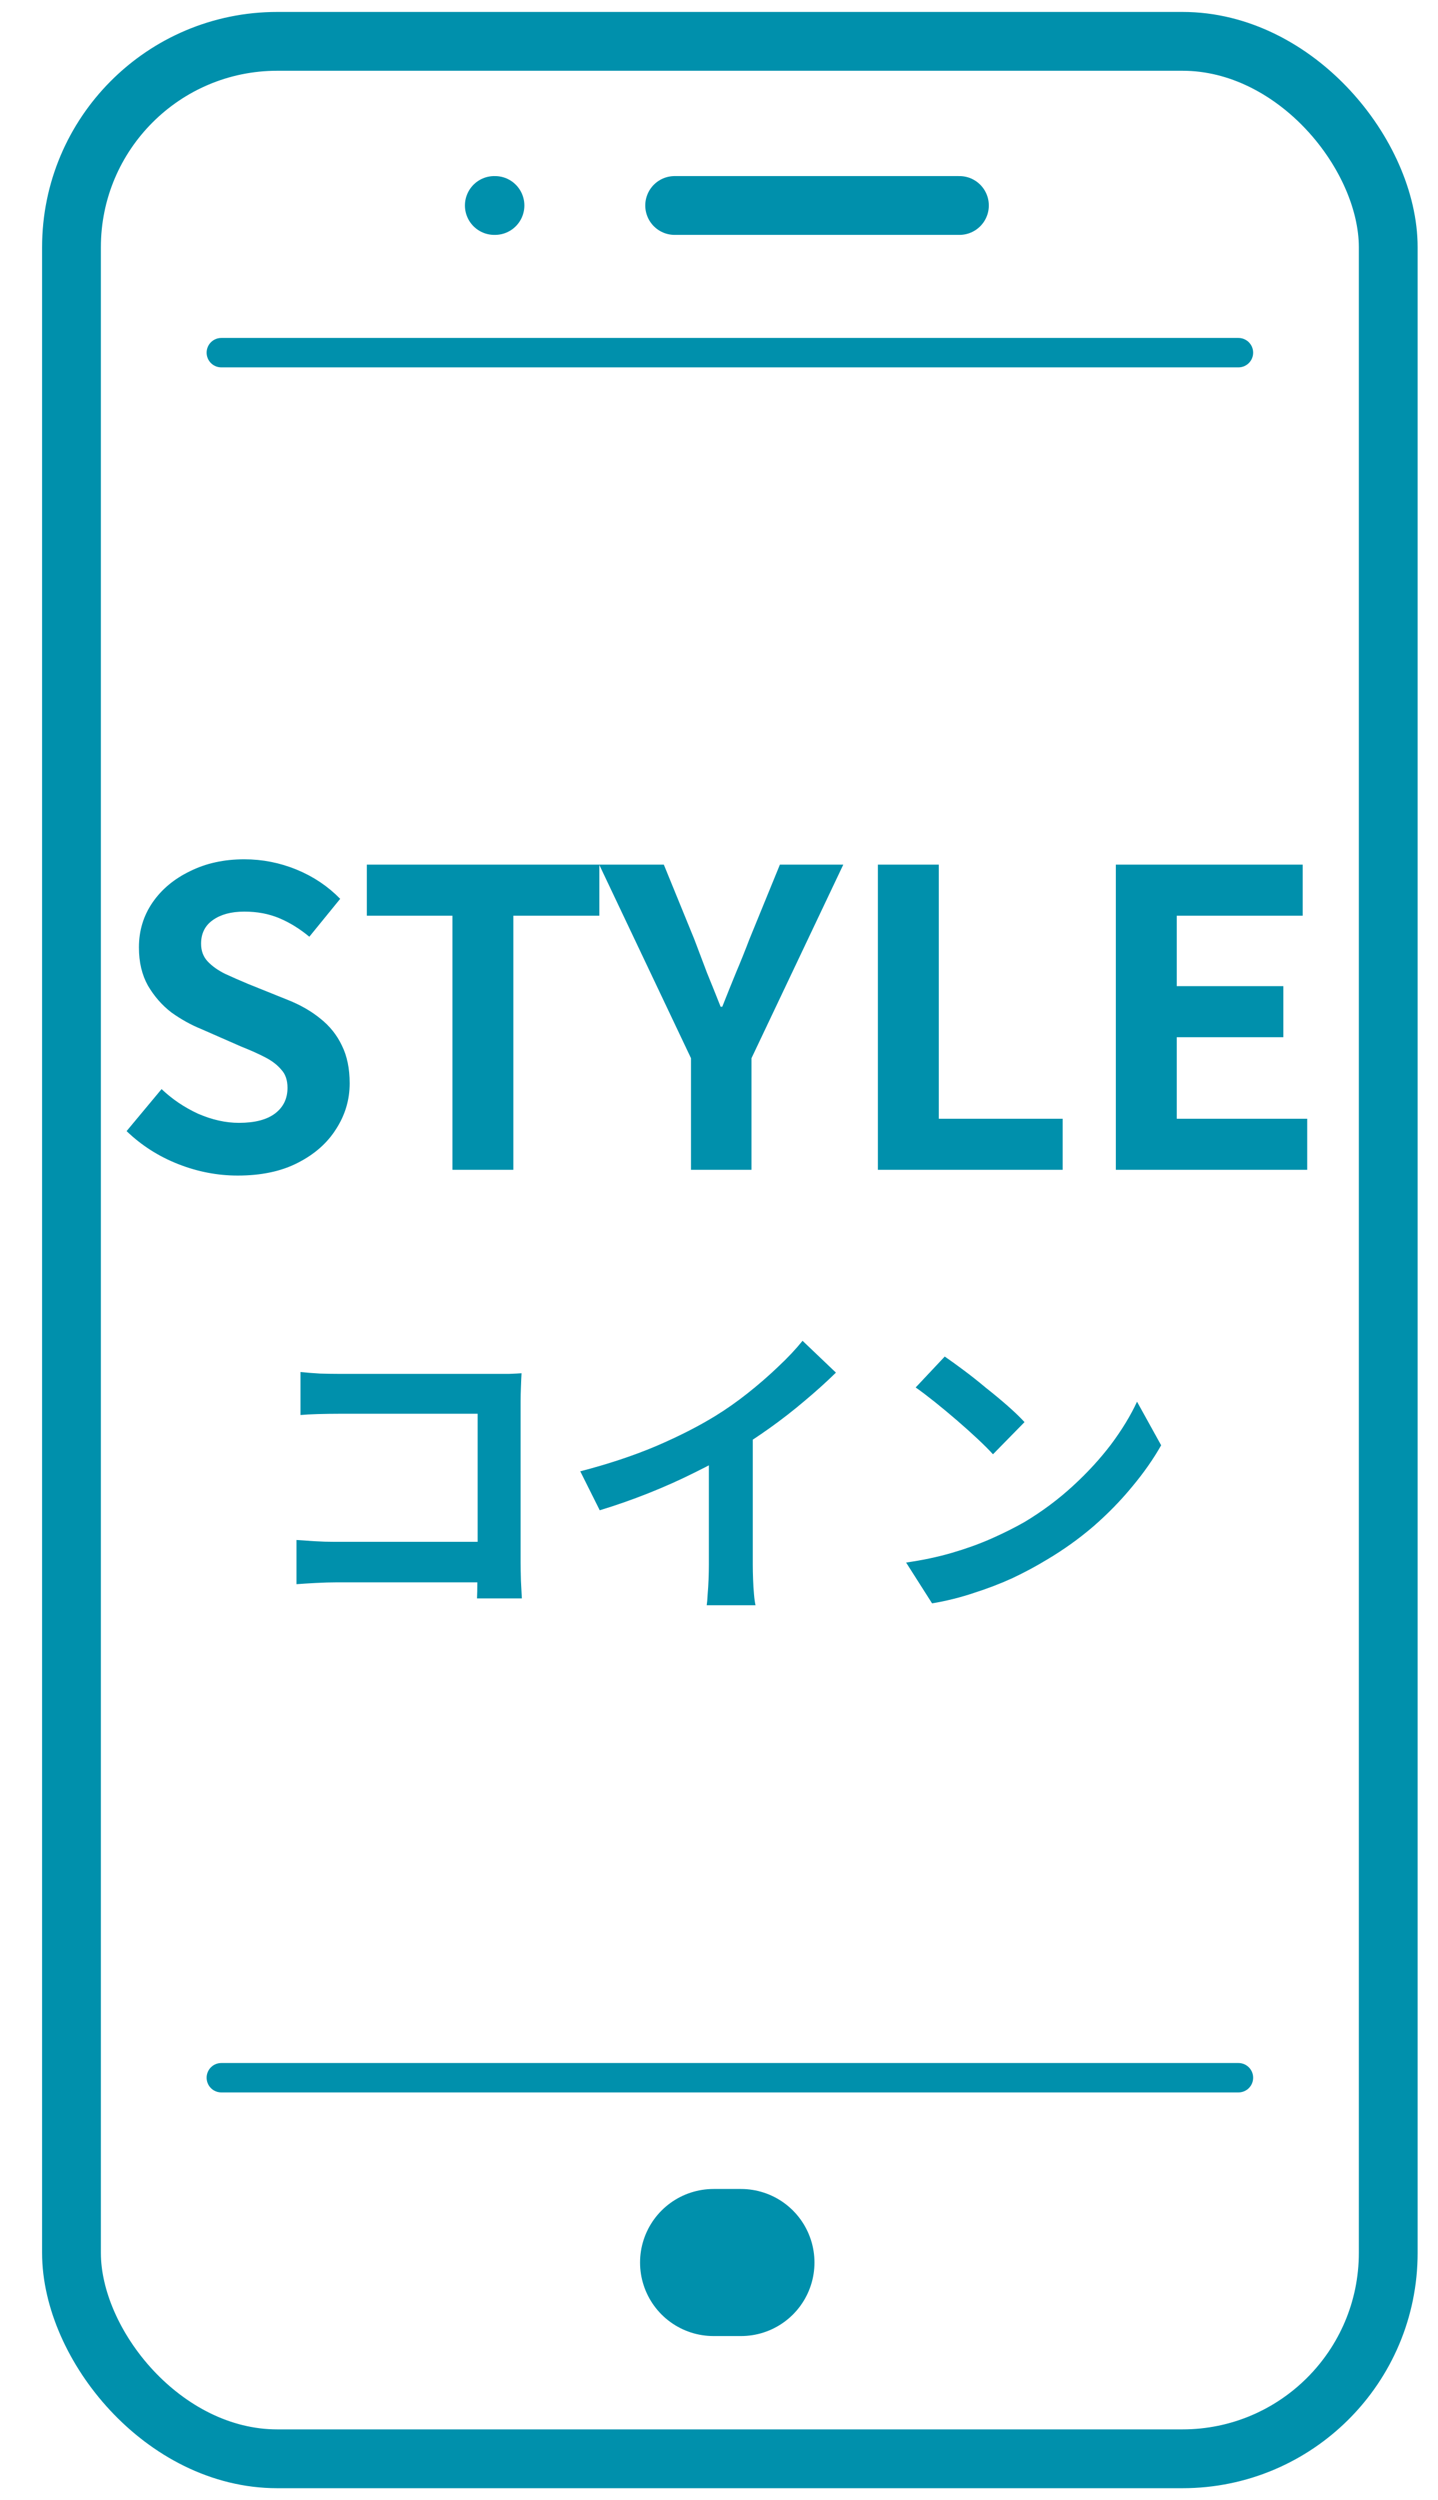
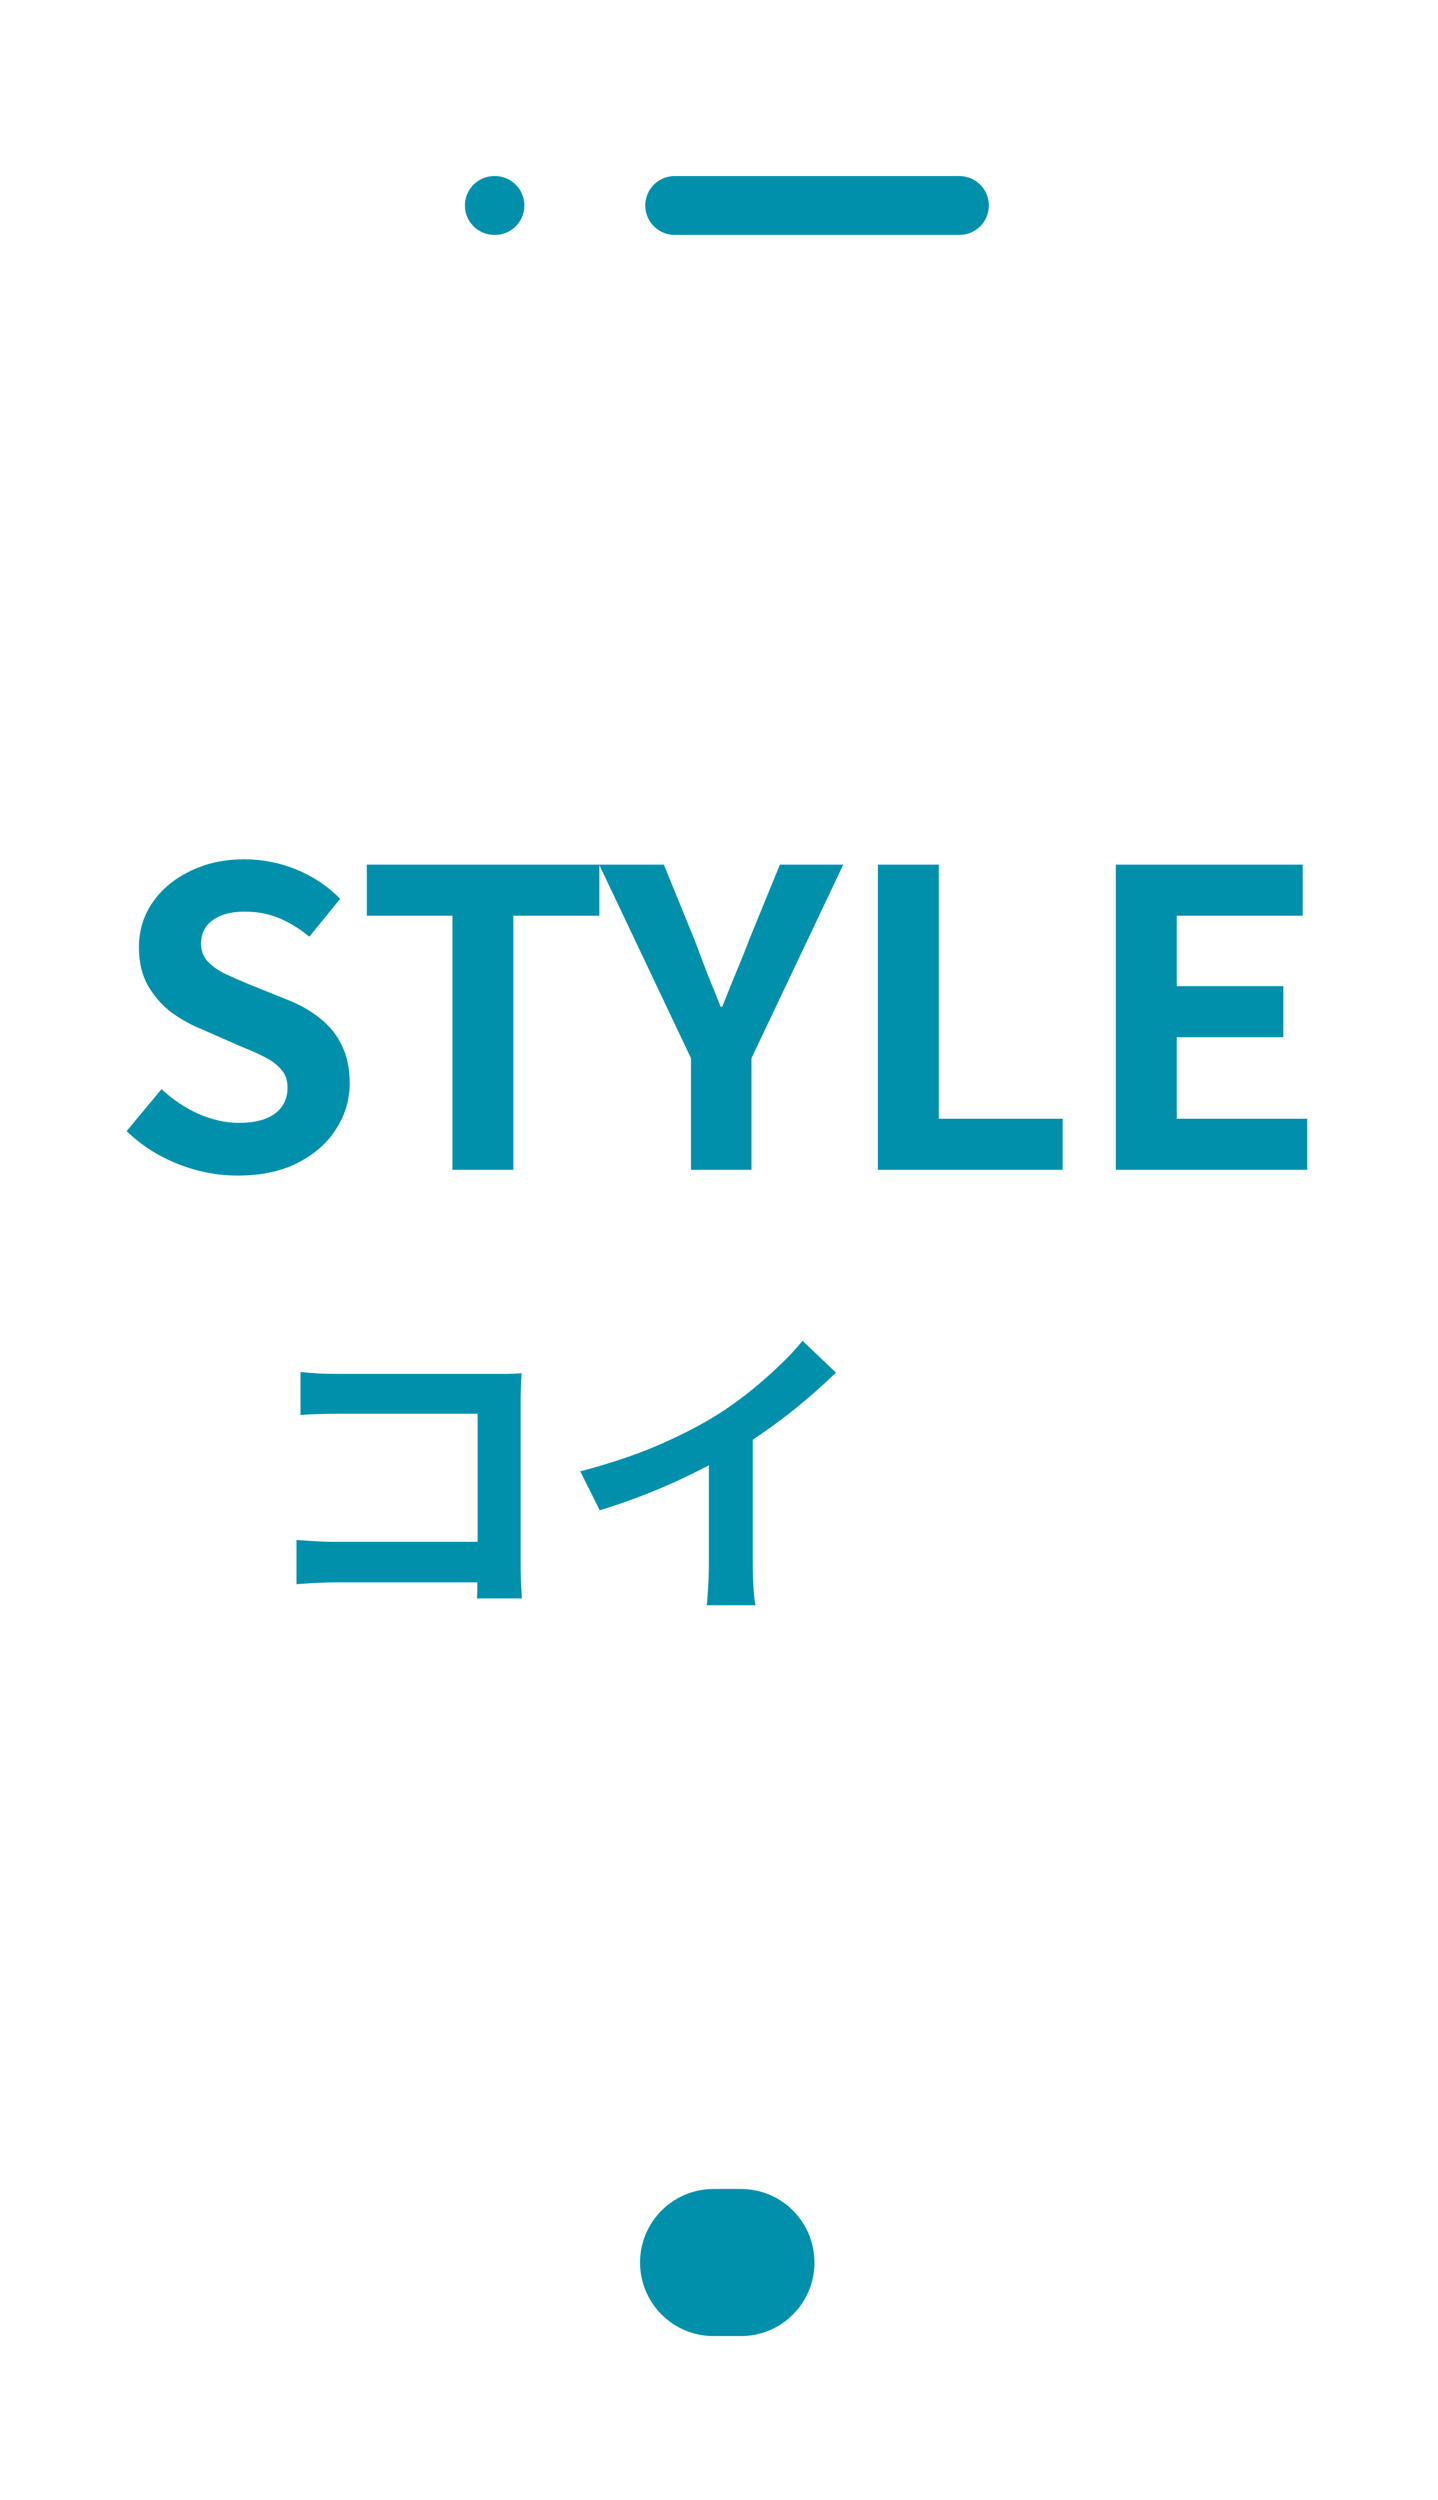
<svg xmlns="http://www.w3.org/2000/svg" width="61" height="106" viewBox="0 0 61 106" fill="none">
-   <rect x="3.032" y="1.753" width="55.857" height="102.494" rx="8.73" stroke="#0090AC" stroke-width="2.494" stroke-linecap="round" />
  <line x1="20.997" y1="8.712" x2="20.969" y2="8.712" stroke="#0090AC" stroke-width="2.494" stroke-linecap="round" />
  <line x1="28.619" y1="8.712" x2="40.699" y2="8.712" stroke="#0090AC" stroke-width="2.494" stroke-linecap="round" />
-   <line x1="9.388" y1="14.952" x2="52.535" y2="14.952" stroke="#0090AC" stroke-width="1.247" stroke-linecap="round" />
-   <line x1="9.388" y1="88.09" x2="52.535" y2="88.09" stroke="#0090AC" stroke-width="1.247" stroke-linecap="round" />
  <line x1="30.269" y1="95.925" x2="31.432" y2="95.925" stroke="#0090AC" stroke-width="6.236" stroke-linecap="round" />
-   <path d="M40.076 57.514C40.304 57.671 40.57 57.863 40.876 58.091C41.182 58.318 41.497 58.567 41.82 58.838C42.153 59.1 42.463 59.358 42.752 59.612C43.04 59.865 43.276 60.093 43.46 60.294L42.122 61.658C41.956 61.474 41.737 61.255 41.466 61.002C41.195 60.748 40.902 60.486 40.588 60.215C40.273 59.944 39.963 59.686 39.657 59.441C39.351 59.197 39.08 58.991 38.843 58.825L40.076 57.514ZM38.437 66.248C39.119 66.151 39.761 66.016 40.365 65.841C40.968 65.666 41.528 65.465 42.043 65.238C42.559 65.01 43.031 64.774 43.46 64.53C44.203 64.084 44.885 63.577 45.505 63.008C46.126 62.44 46.668 61.85 47.132 61.238C47.595 60.617 47.962 60.014 48.233 59.428L49.256 61.277C48.924 61.863 48.513 62.449 48.023 63.035C47.542 63.62 46.996 64.18 46.384 64.713C45.772 65.238 45.112 65.71 44.404 66.129C43.958 66.4 43.477 66.658 42.961 66.903C42.446 67.139 41.899 67.349 41.322 67.533C40.754 67.725 40.159 67.874 39.539 67.979L38.437 66.248Z" fill="#0090AC" />
  <path d="M24.615 62.38C25.795 62.074 26.862 61.72 27.815 61.318C28.776 60.907 29.62 60.478 30.346 60.032C30.8 59.753 31.255 59.434 31.709 59.075C32.173 58.708 32.606 58.332 33.008 57.947C33.419 57.563 33.764 57.195 34.044 56.846L35.46 58.196C35.058 58.59 34.616 58.988 34.136 59.39C33.663 59.792 33.169 60.177 32.654 60.544C32.138 60.911 31.627 61.248 31.119 61.554C30.621 61.842 30.061 62.139 29.441 62.445C28.829 62.751 28.182 63.04 27.5 63.311C26.818 63.582 26.132 63.822 25.441 64.032L24.615 62.38ZM30.07 60.872L31.933 60.439V66.34C31.933 66.532 31.937 66.742 31.946 66.97C31.954 67.197 31.967 67.407 31.985 67.599C32.002 67.8 32.024 67.953 32.05 68.058H29.979C29.996 67.953 30.009 67.8 30.018 67.599C30.035 67.407 30.048 67.197 30.057 66.97C30.066 66.742 30.07 66.532 30.07 66.34V60.872Z" fill="#0090AC" />
  <path d="M12.747 58.17C12.992 58.196 13.268 58.218 13.574 58.236C13.88 58.244 14.142 58.249 14.36 58.249H20.97C21.162 58.249 21.372 58.249 21.599 58.249C21.835 58.24 22.01 58.231 22.124 58.222C22.115 58.371 22.106 58.563 22.098 58.799C22.089 59.027 22.084 59.236 22.084 59.429V66.222C22.084 66.449 22.089 66.716 22.098 67.022C22.115 67.328 22.128 67.577 22.137 67.769H20.235C20.244 67.577 20.248 67.367 20.248 67.14C20.257 66.904 20.262 66.668 20.262 66.432V59.94H14.373C14.094 59.94 13.796 59.945 13.482 59.953C13.176 59.962 12.931 59.975 12.747 59.993V58.17ZM12.577 65.291C12.804 65.308 13.058 65.326 13.338 65.343C13.626 65.361 13.919 65.37 14.216 65.37H21.298V67.087H14.269C14.015 67.087 13.722 67.096 13.39 67.114C13.066 67.131 12.796 67.149 12.577 67.166V65.291Z" fill="#0090AC" />
  <path d="M10.084 49.841C9.222 49.841 8.379 49.678 7.552 49.352C6.726 49.026 5.998 48.561 5.37 47.956L6.854 46.175C7.308 46.605 7.826 46.955 8.408 47.222C9.001 47.478 9.577 47.606 10.136 47.606C10.811 47.606 11.323 47.472 11.673 47.205C12.022 46.937 12.196 46.576 12.196 46.122C12.196 45.796 12.109 45.54 11.934 45.354C11.771 45.156 11.545 44.981 11.254 44.83C10.963 44.679 10.625 44.528 10.241 44.376L8.53 43.626C8.099 43.451 7.68 43.218 7.273 42.927C6.877 42.624 6.545 42.246 6.278 41.792C6.022 41.338 5.893 40.797 5.893 40.169C5.893 39.459 6.086 38.824 6.47 38.265C6.854 37.707 7.383 37.264 8.058 36.938C8.734 36.601 9.502 36.432 10.363 36.432C11.131 36.432 11.87 36.578 12.581 36.869C13.29 37.16 13.907 37.573 14.431 38.108L13.122 39.715C12.714 39.377 12.29 39.115 11.847 38.929C11.405 38.743 10.91 38.65 10.363 38.65C9.804 38.65 9.356 38.772 9.019 39.016C8.693 39.249 8.53 39.581 8.53 40.011C8.53 40.314 8.623 40.564 8.809 40.762C8.995 40.96 9.24 41.135 9.543 41.286C9.845 41.426 10.177 41.571 10.538 41.722L12.231 42.403C12.755 42.613 13.209 42.875 13.593 43.189C13.989 43.503 14.291 43.882 14.501 44.324C14.722 44.766 14.833 45.302 14.833 45.93C14.833 46.629 14.641 47.275 14.257 47.868C13.884 48.462 13.343 48.939 12.633 49.3C11.934 49.661 11.085 49.841 10.084 49.841ZM19.192 49.597V38.824H15.561V36.659H25.425V38.824H21.776V49.597H19.192ZM29.312 49.597V44.865L25.418 36.659H28.16L29.451 39.819C29.638 40.308 29.818 40.785 29.993 41.251C30.179 41.705 30.371 42.182 30.569 42.683H30.639C30.837 42.182 31.029 41.705 31.215 41.251C31.413 40.785 31.605 40.308 31.791 39.819L33.083 36.659H35.772L31.878 44.865V49.597H29.312ZM37.24 49.597V36.659H39.824V47.432H45.079V49.597H37.24ZM47.334 49.597V36.659H55.26V38.824H49.918V41.81H54.44V43.975H49.918V47.432H55.452V49.597H47.334Z" fill="#0090AC" />
</svg>